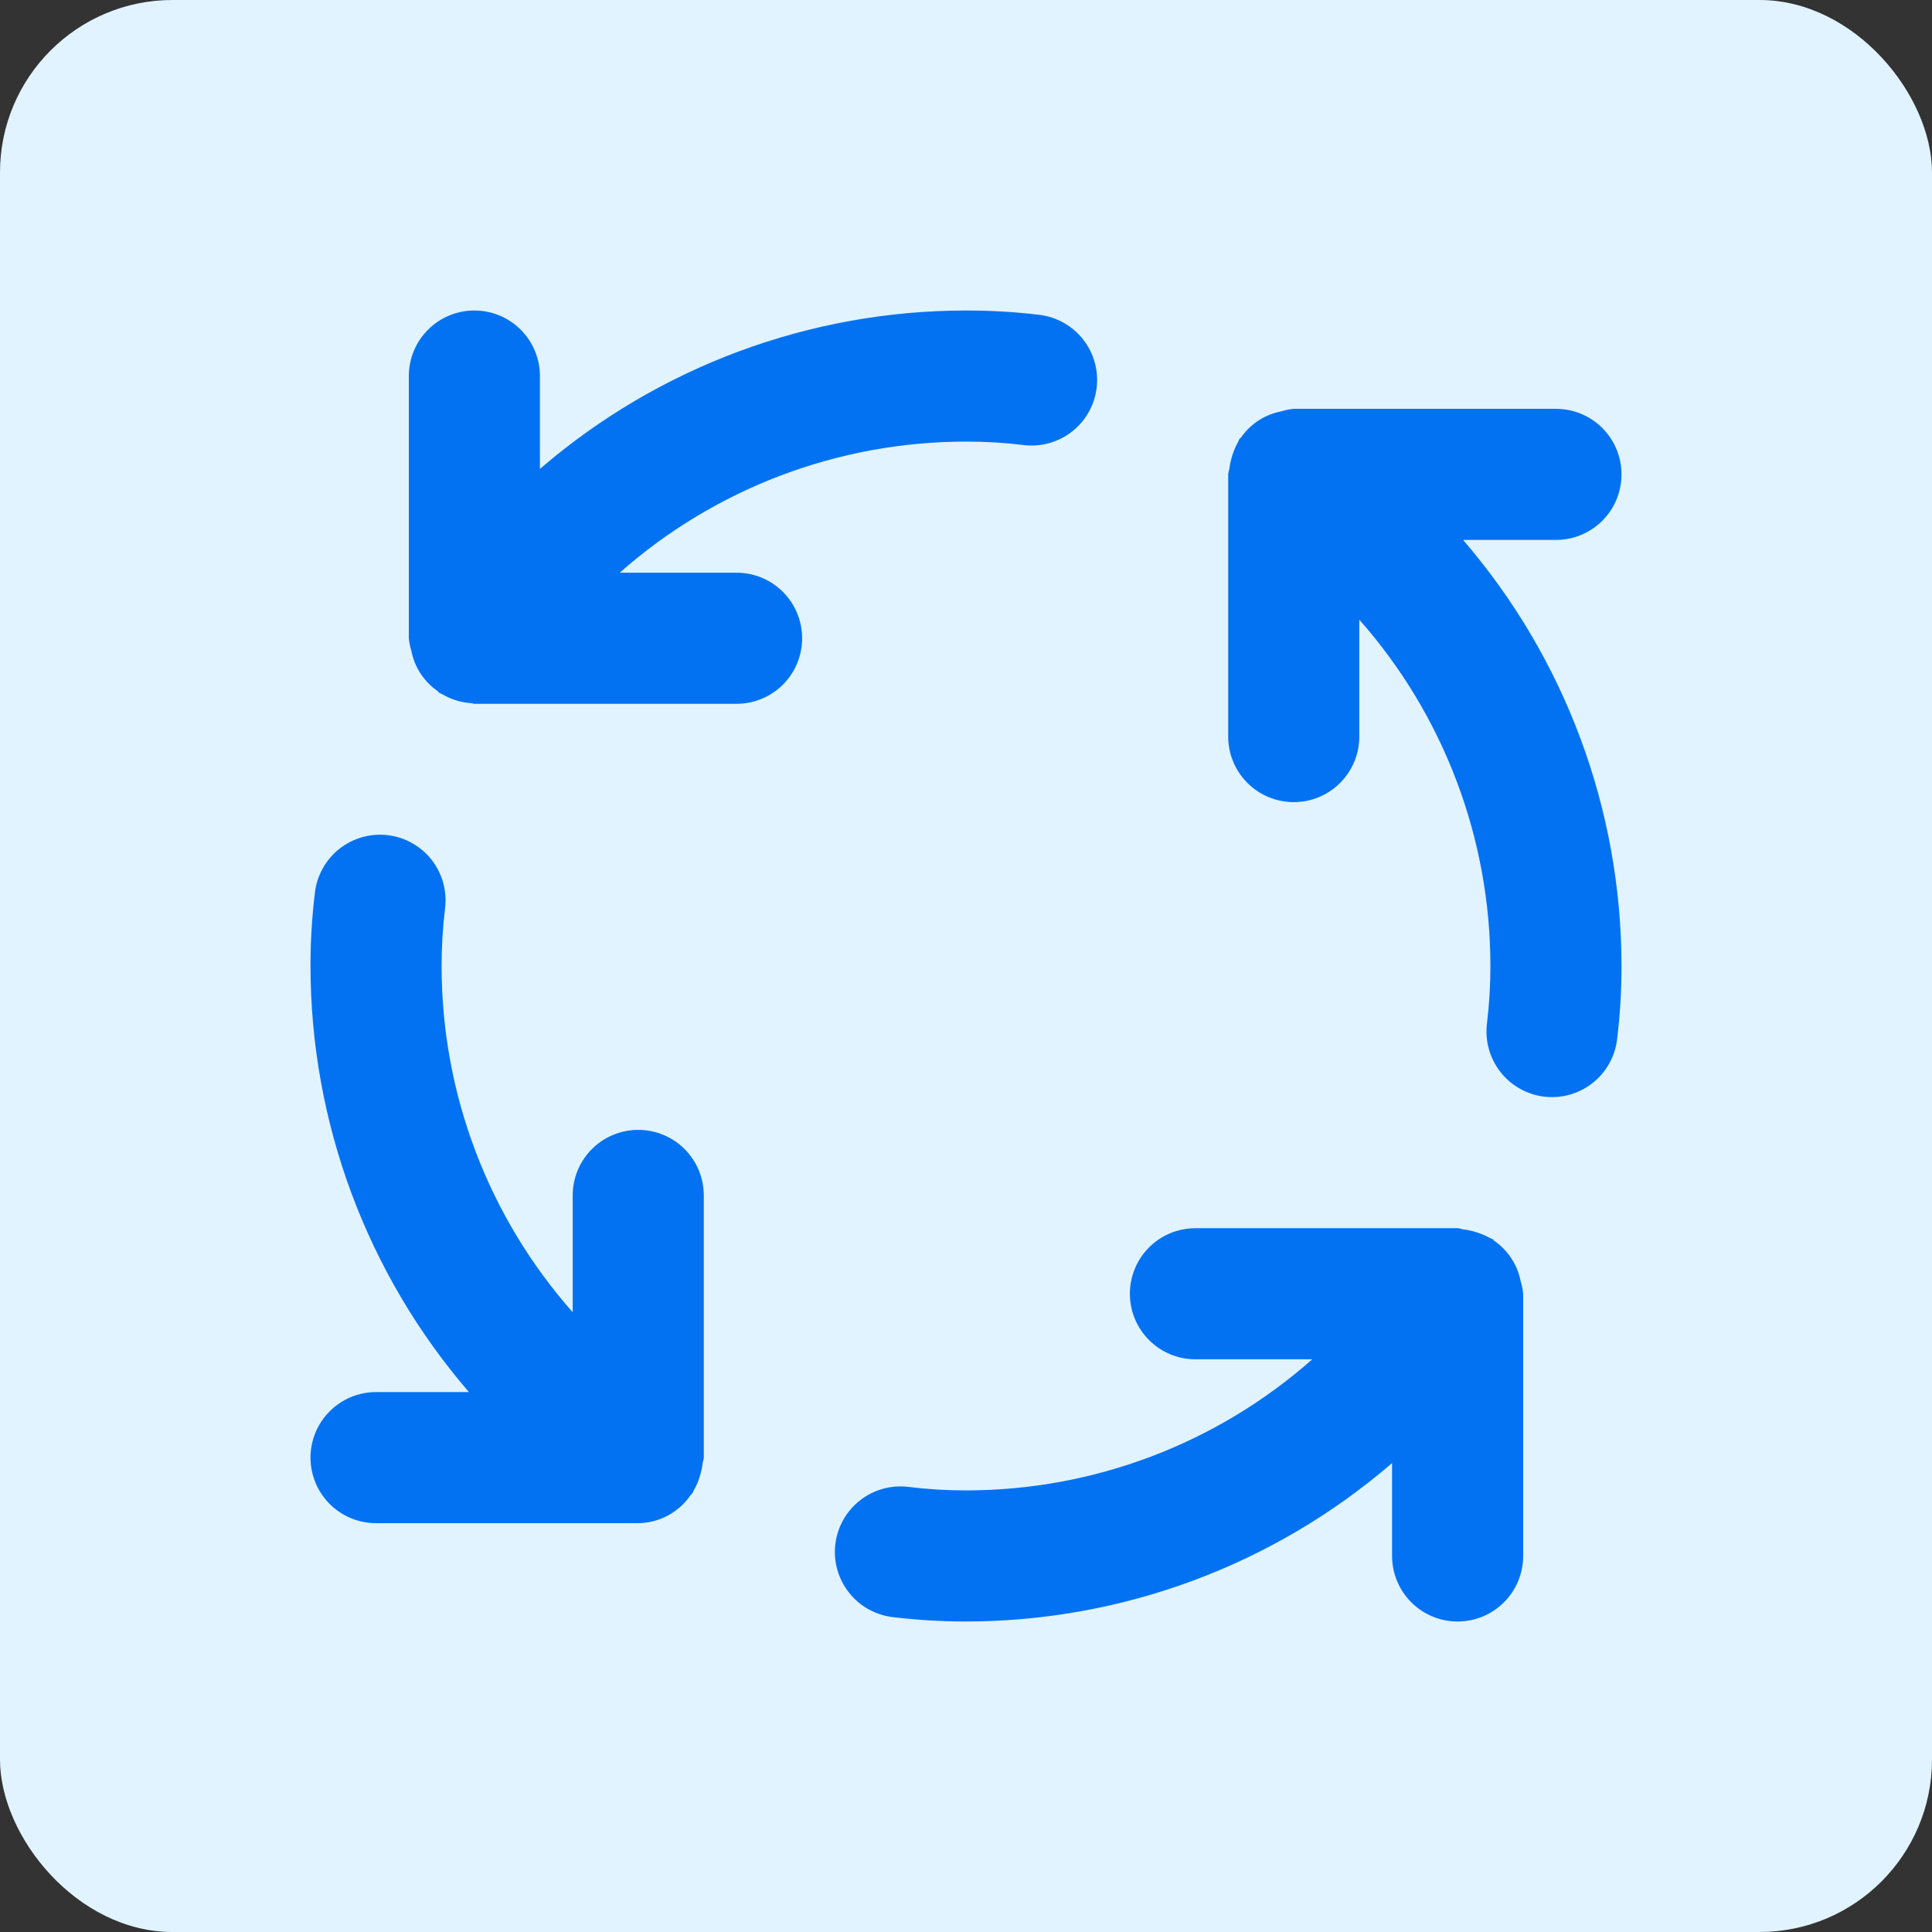
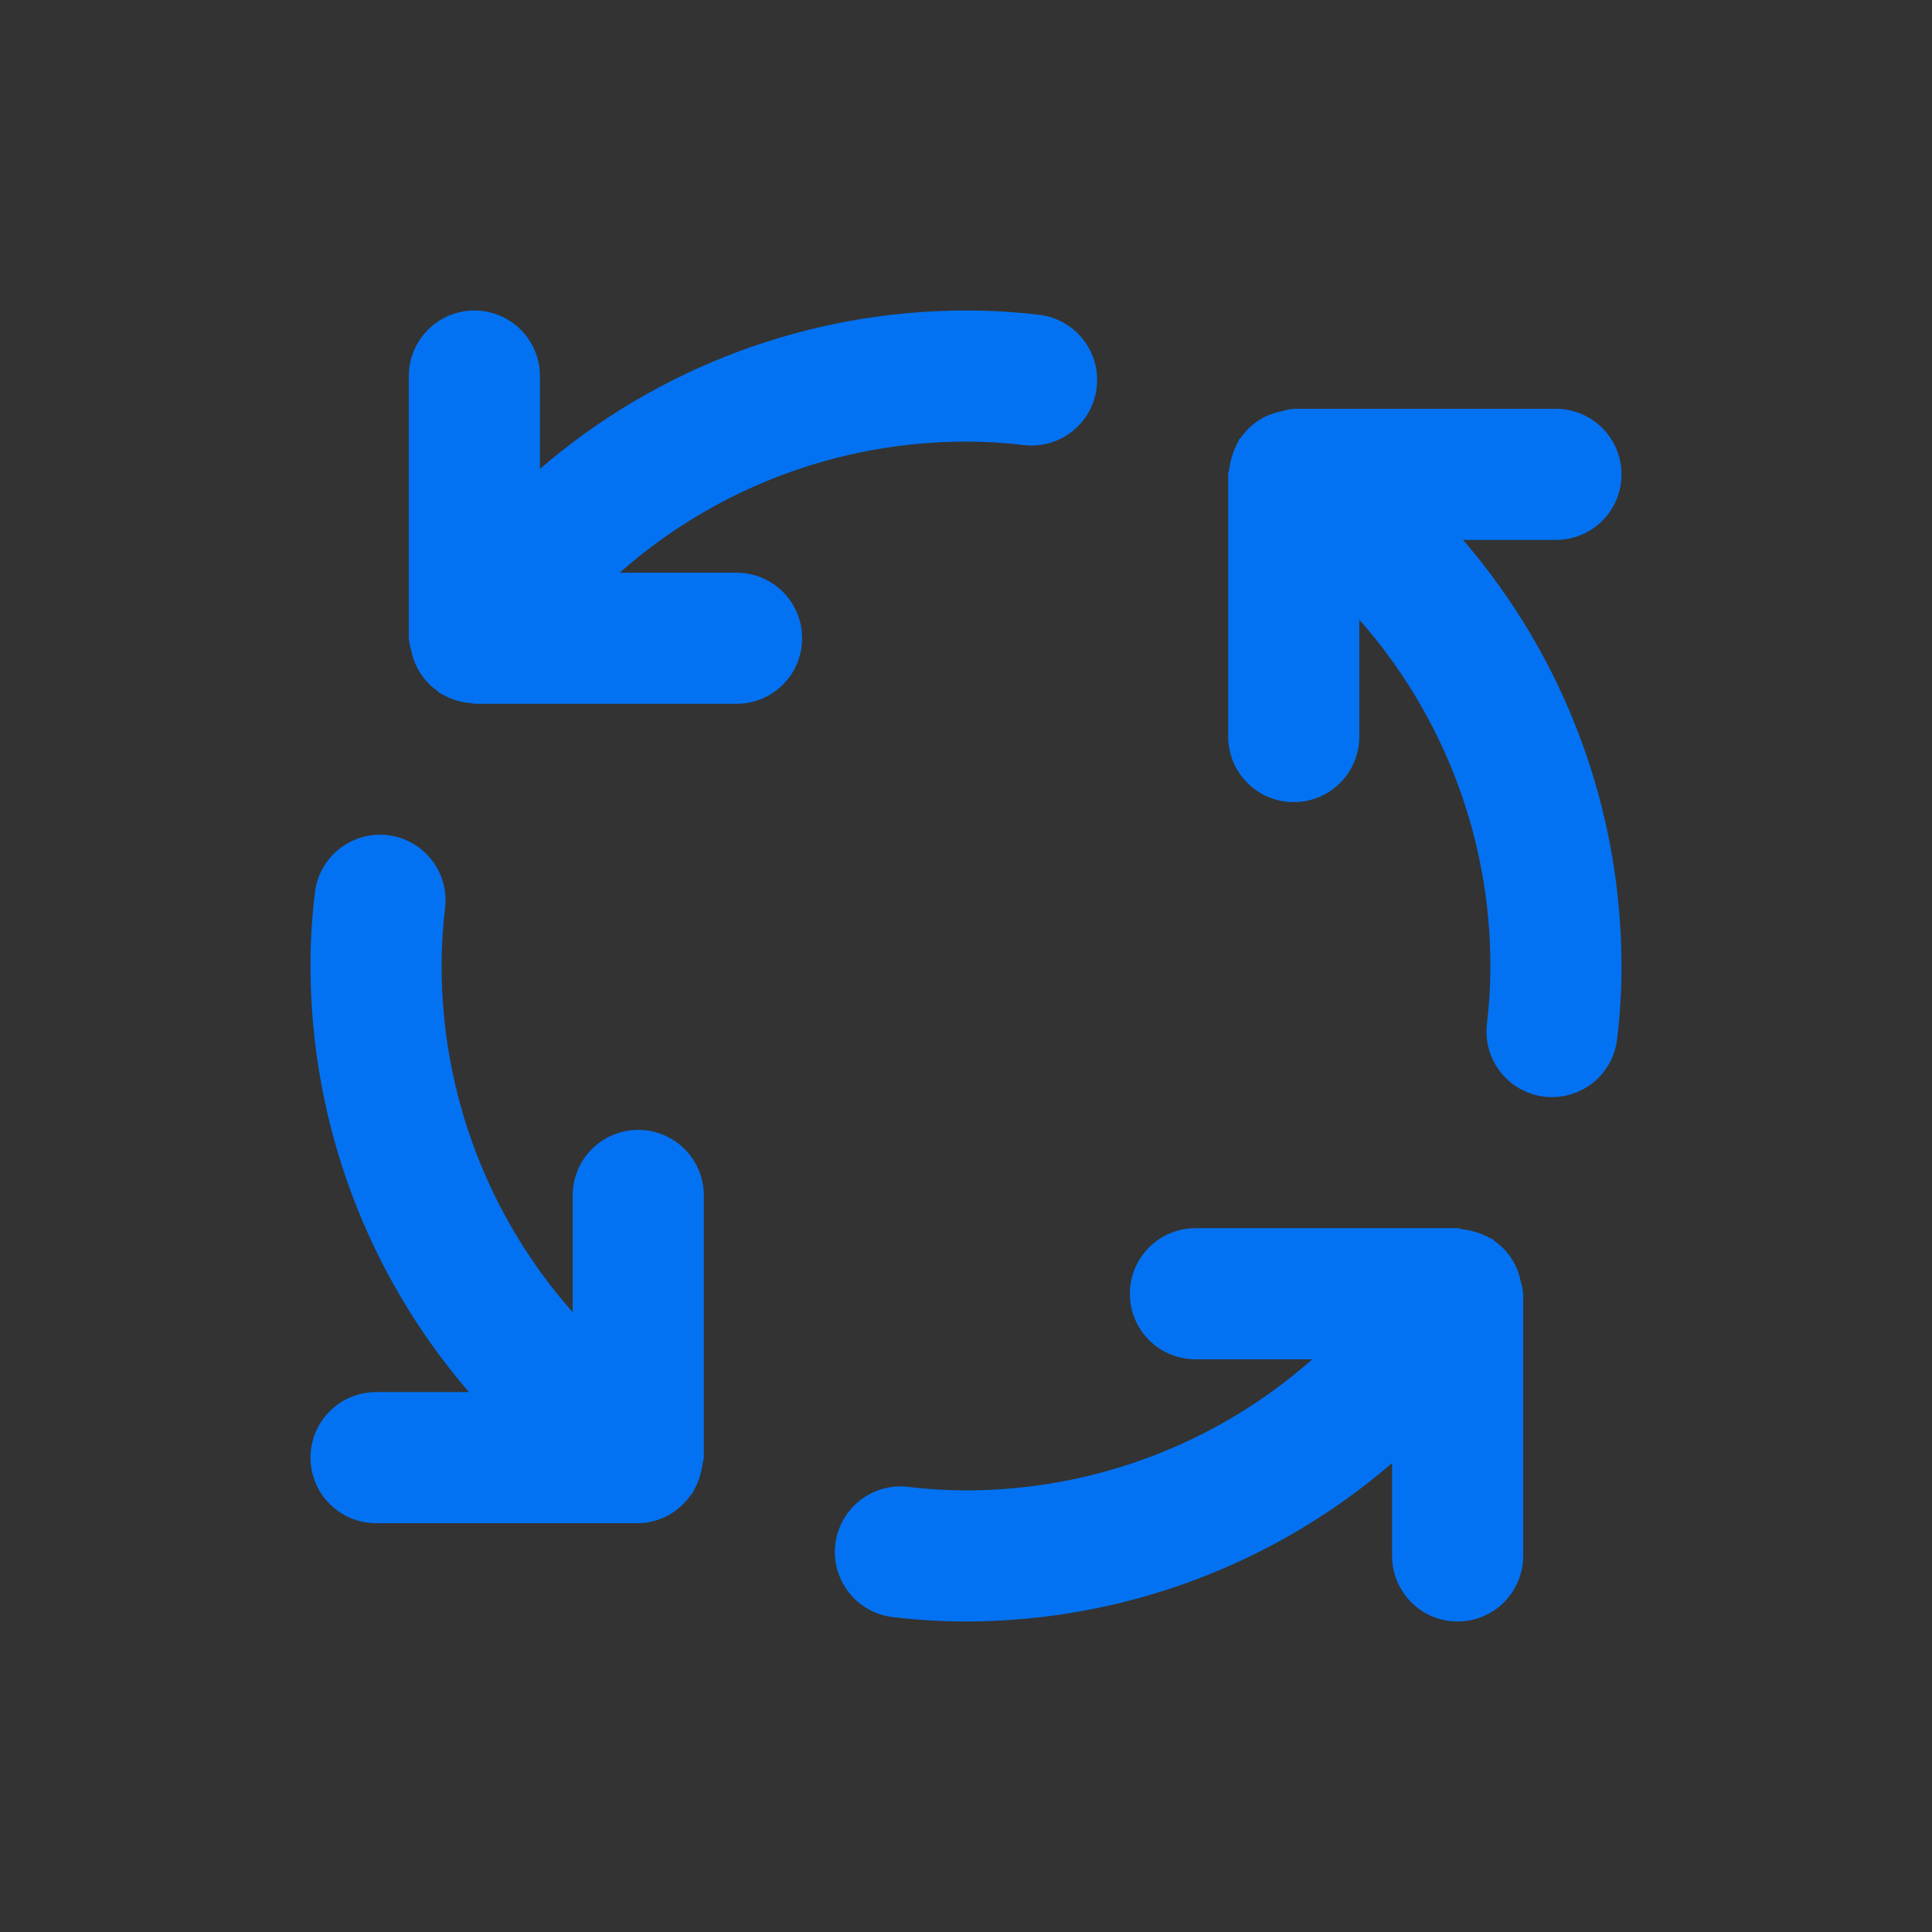
<svg xmlns="http://www.w3.org/2000/svg" width="56" height="56" viewBox="0 0 56 56" fill="none">
  <rect x="0" y="0" width="56" height="56" fill="#333333" stroke="none" />
-   <rect width="56" height="56" rx="5" fill="#E1F3FF" />
  <path d="M18.5 32.75C18.25 32.75 18.003 32.799 17.773 32.895C17.542 32.99 17.333 33.13 17.156 33.306C16.98 33.483 16.84 33.692 16.744 33.923C16.649 34.153 16.6 34.401 16.6 34.65V38.036C14.151 35.267 12.799 31.697 12.8 28C12.8 27.441 12.833 26.883 12.9 26.328C12.931 26.08 12.912 25.828 12.846 25.588C12.779 25.347 12.665 25.121 12.512 24.924C12.358 24.727 12.166 24.563 11.949 24.44C11.731 24.317 11.491 24.238 11.243 24.208C10.995 24.178 10.743 24.198 10.502 24.265C10.262 24.332 10.037 24.447 9.84 24.601C9.644 24.756 9.48 24.948 9.358 25.166C9.235 25.384 9.157 25.624 9.128 25.872C9.042 26.578 8.999 27.289 9 28C9.003 32.534 10.632 36.916 13.592 40.35H10.9C10.396 40.35 9.913 40.55 9.557 40.907C9.2 41.263 9 41.746 9 42.25C9 42.754 9.2 43.237 9.557 43.593C9.913 43.95 10.396 44.15 10.9 44.15H18.5C18.797 44.146 19.089 44.072 19.352 43.932C19.614 43.793 19.839 43.593 20.009 43.349C20.031 43.319 20.059 43.298 20.08 43.267C20.093 43.248 20.093 43.226 20.105 43.206C20.195 43.053 20.263 42.888 20.306 42.716C20.334 42.619 20.354 42.52 20.366 42.419C20.371 42.361 20.4 42.31 20.4 42.25V34.65C20.4 34.401 20.351 34.153 20.256 33.923C20.16 33.692 20.02 33.483 19.844 33.306C19.667 33.13 19.458 32.99 19.227 32.895C18.997 32.799 18.75 32.75 18.5 32.75ZM21.35 16.6H17.963C20.733 14.151 24.303 12.8 28 12.8C28.558 12.799 29.116 12.832 29.671 12.9C29.919 12.93 30.17 12.911 30.41 12.844C30.651 12.777 30.876 12.664 31.072 12.51C31.269 12.356 31.433 12.165 31.556 11.947C31.678 11.73 31.757 11.49 31.787 11.242C31.817 10.995 31.798 10.743 31.731 10.503C31.664 10.262 31.55 10.037 31.396 9.841C31.242 9.644 31.051 9.48 30.834 9.358C30.616 9.235 30.377 9.156 30.129 9.126C29.423 9.041 28.712 8.999 28 9C23.466 9.002 19.084 10.632 15.65 13.592V10.9C15.65 10.396 15.45 9.913 15.094 9.557C14.737 9.2 14.254 9 13.75 9C13.246 9 12.763 9.2 12.406 9.557C12.05 9.913 11.85 10.396 11.85 10.9V18.5C11.862 18.626 11.887 18.75 11.925 18.87L11.925 18.872C11.971 19.106 12.062 19.329 12.193 19.528L12.215 19.56C12.341 19.742 12.498 19.901 12.68 20.028C12.7 20.043 12.711 20.066 12.732 20.081C12.759 20.099 12.79 20.105 12.818 20.121C12.926 20.186 13.04 20.239 13.159 20.281C13.319 20.337 13.486 20.37 13.656 20.381C13.689 20.383 13.717 20.4 13.75 20.4H21.35C21.854 20.4 22.337 20.2 22.694 19.844C23.05 19.487 23.25 19.004 23.25 18.5C23.25 17.996 23.05 17.513 22.694 17.157C22.337 16.8 21.854 16.6 21.35 16.6V16.6ZM44.075 37.128C44.029 36.894 43.938 36.671 43.806 36.472L43.785 36.44C43.659 36.258 43.502 36.099 43.32 35.972C43.299 35.957 43.289 35.933 43.268 35.919C43.247 35.906 43.223 35.905 43.202 35.892C42.961 35.758 42.697 35.671 42.423 35.635C42.363 35.629 42.312 35.6 42.25 35.6H34.65C34.146 35.6 33.663 35.8 33.306 36.156C32.95 36.513 32.75 36.996 32.75 37.5C32.75 38.004 32.95 38.487 33.306 38.843C33.663 39.2 34.146 39.4 34.65 39.4H38.037C35.267 41.849 31.697 43.2 28 43.2C27.442 43.201 26.883 43.167 26.329 43.098C25.829 43.037 25.325 43.178 24.928 43.489C24.531 43.799 24.274 44.255 24.213 44.756C24.152 45.256 24.293 45.76 24.604 46.157C24.915 46.554 25.37 46.811 25.871 46.872C26.577 46.957 27.288 47 28 47C32.534 46.997 36.916 45.368 40.35 42.408V45.1C40.35 45.604 40.55 46.087 40.907 46.444C41.263 46.8 41.746 47 42.25 47C42.754 47 43.237 46.8 43.593 46.444C43.95 46.087 44.15 45.604 44.15 45.1V37.5C44.138 37.374 44.113 37.251 44.075 37.13L44.075 37.128ZM45.1 15.65C45.604 15.65 46.087 15.45 46.444 15.094C46.8 14.737 47 14.254 47 13.75C47 13.246 46.8 12.763 46.444 12.406C46.087 12.05 45.604 11.85 45.1 11.85H37.5C37.376 11.862 37.254 11.887 37.136 11.924L37.123 11.926C36.892 11.972 36.672 12.062 36.475 12.191L36.438 12.216C36.257 12.342 36.099 12.499 35.972 12.68C35.957 12.7 35.934 12.71 35.92 12.731C35.907 12.752 35.906 12.776 35.893 12.797C35.758 13.039 35.67 13.305 35.634 13.581C35.629 13.639 35.6 13.69 35.6 13.75V21.35C35.6 21.854 35.8 22.337 36.157 22.694C36.513 23.05 36.996 23.25 37.5 23.25C38.004 23.25 38.487 23.05 38.843 22.694C39.2 22.337 39.4 21.854 39.4 21.35V17.962C41.849 20.733 43.2 24.303 43.2 28C43.2 28.559 43.167 29.117 43.1 29.672C43.04 30.172 43.18 30.675 43.491 31.072C43.801 31.468 44.257 31.726 44.757 31.787C44.834 31.796 44.911 31.8 44.989 31.8C45.453 31.799 45.9 31.629 46.247 31.321C46.594 31.013 46.816 30.589 46.872 30.128C46.958 29.422 47.001 28.711 47 28C46.997 23.466 45.368 19.084 42.408 15.65H45.1Z" fill="#0372F2" />
</svg>